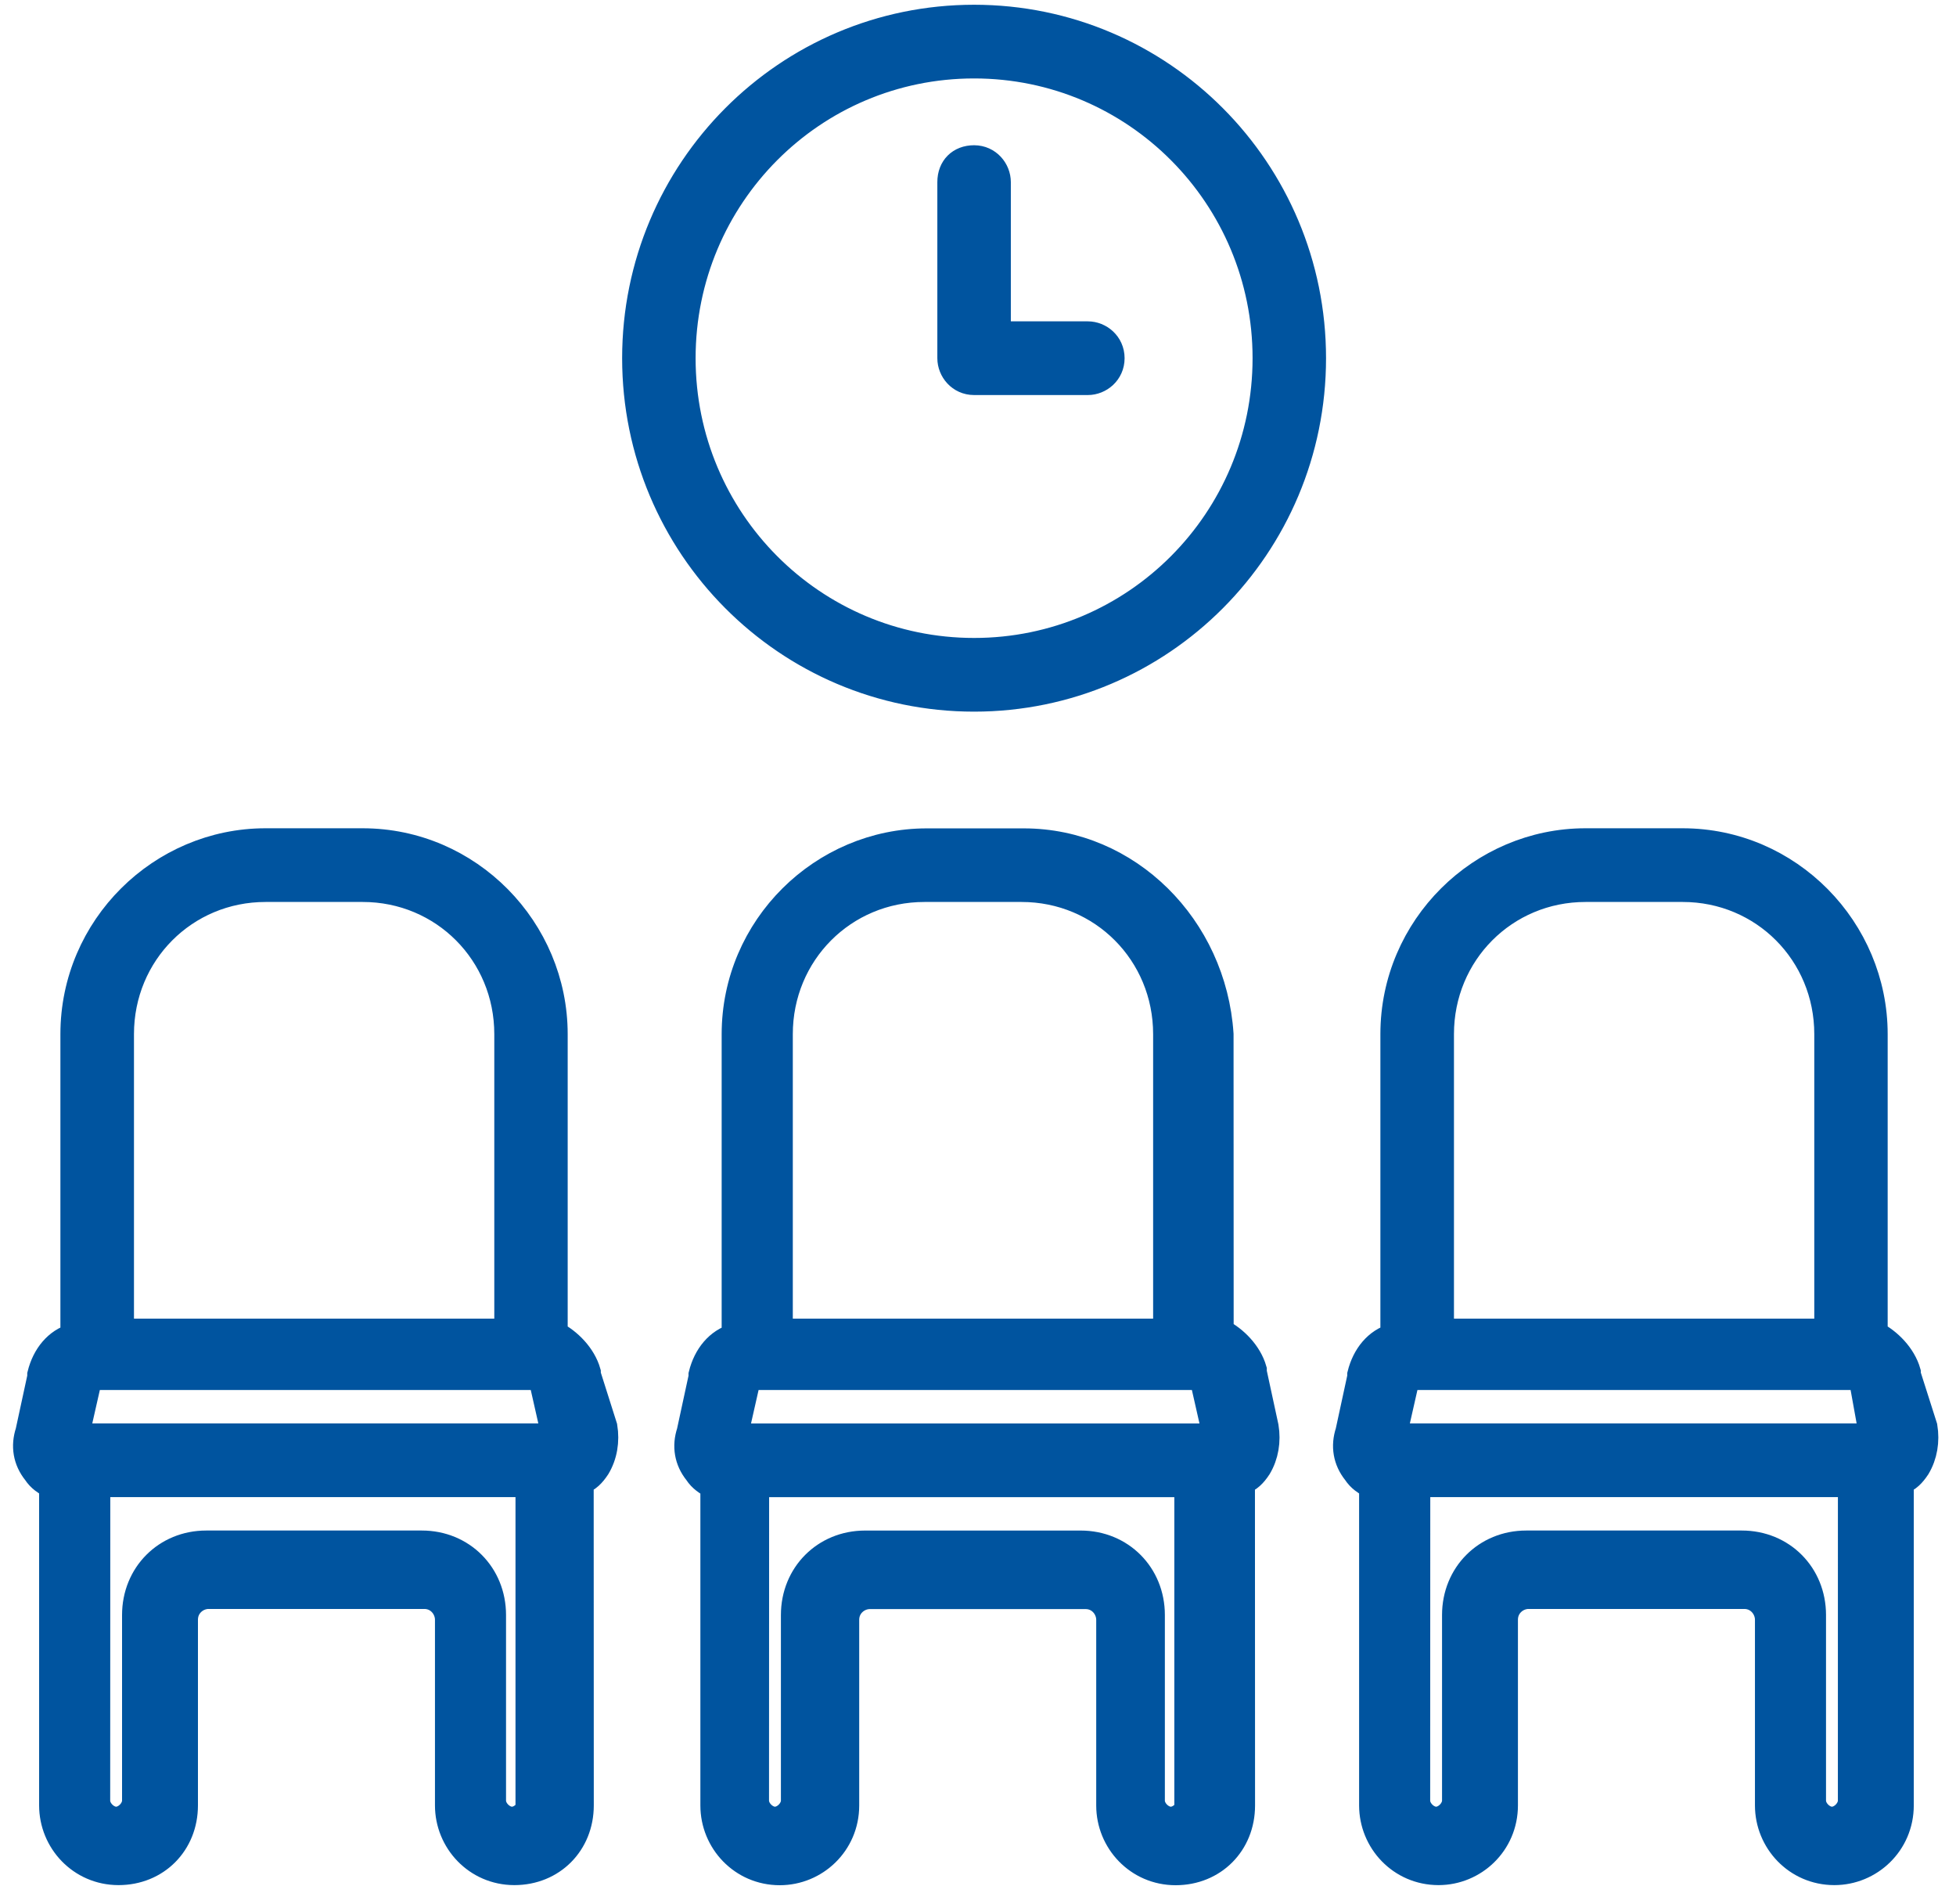
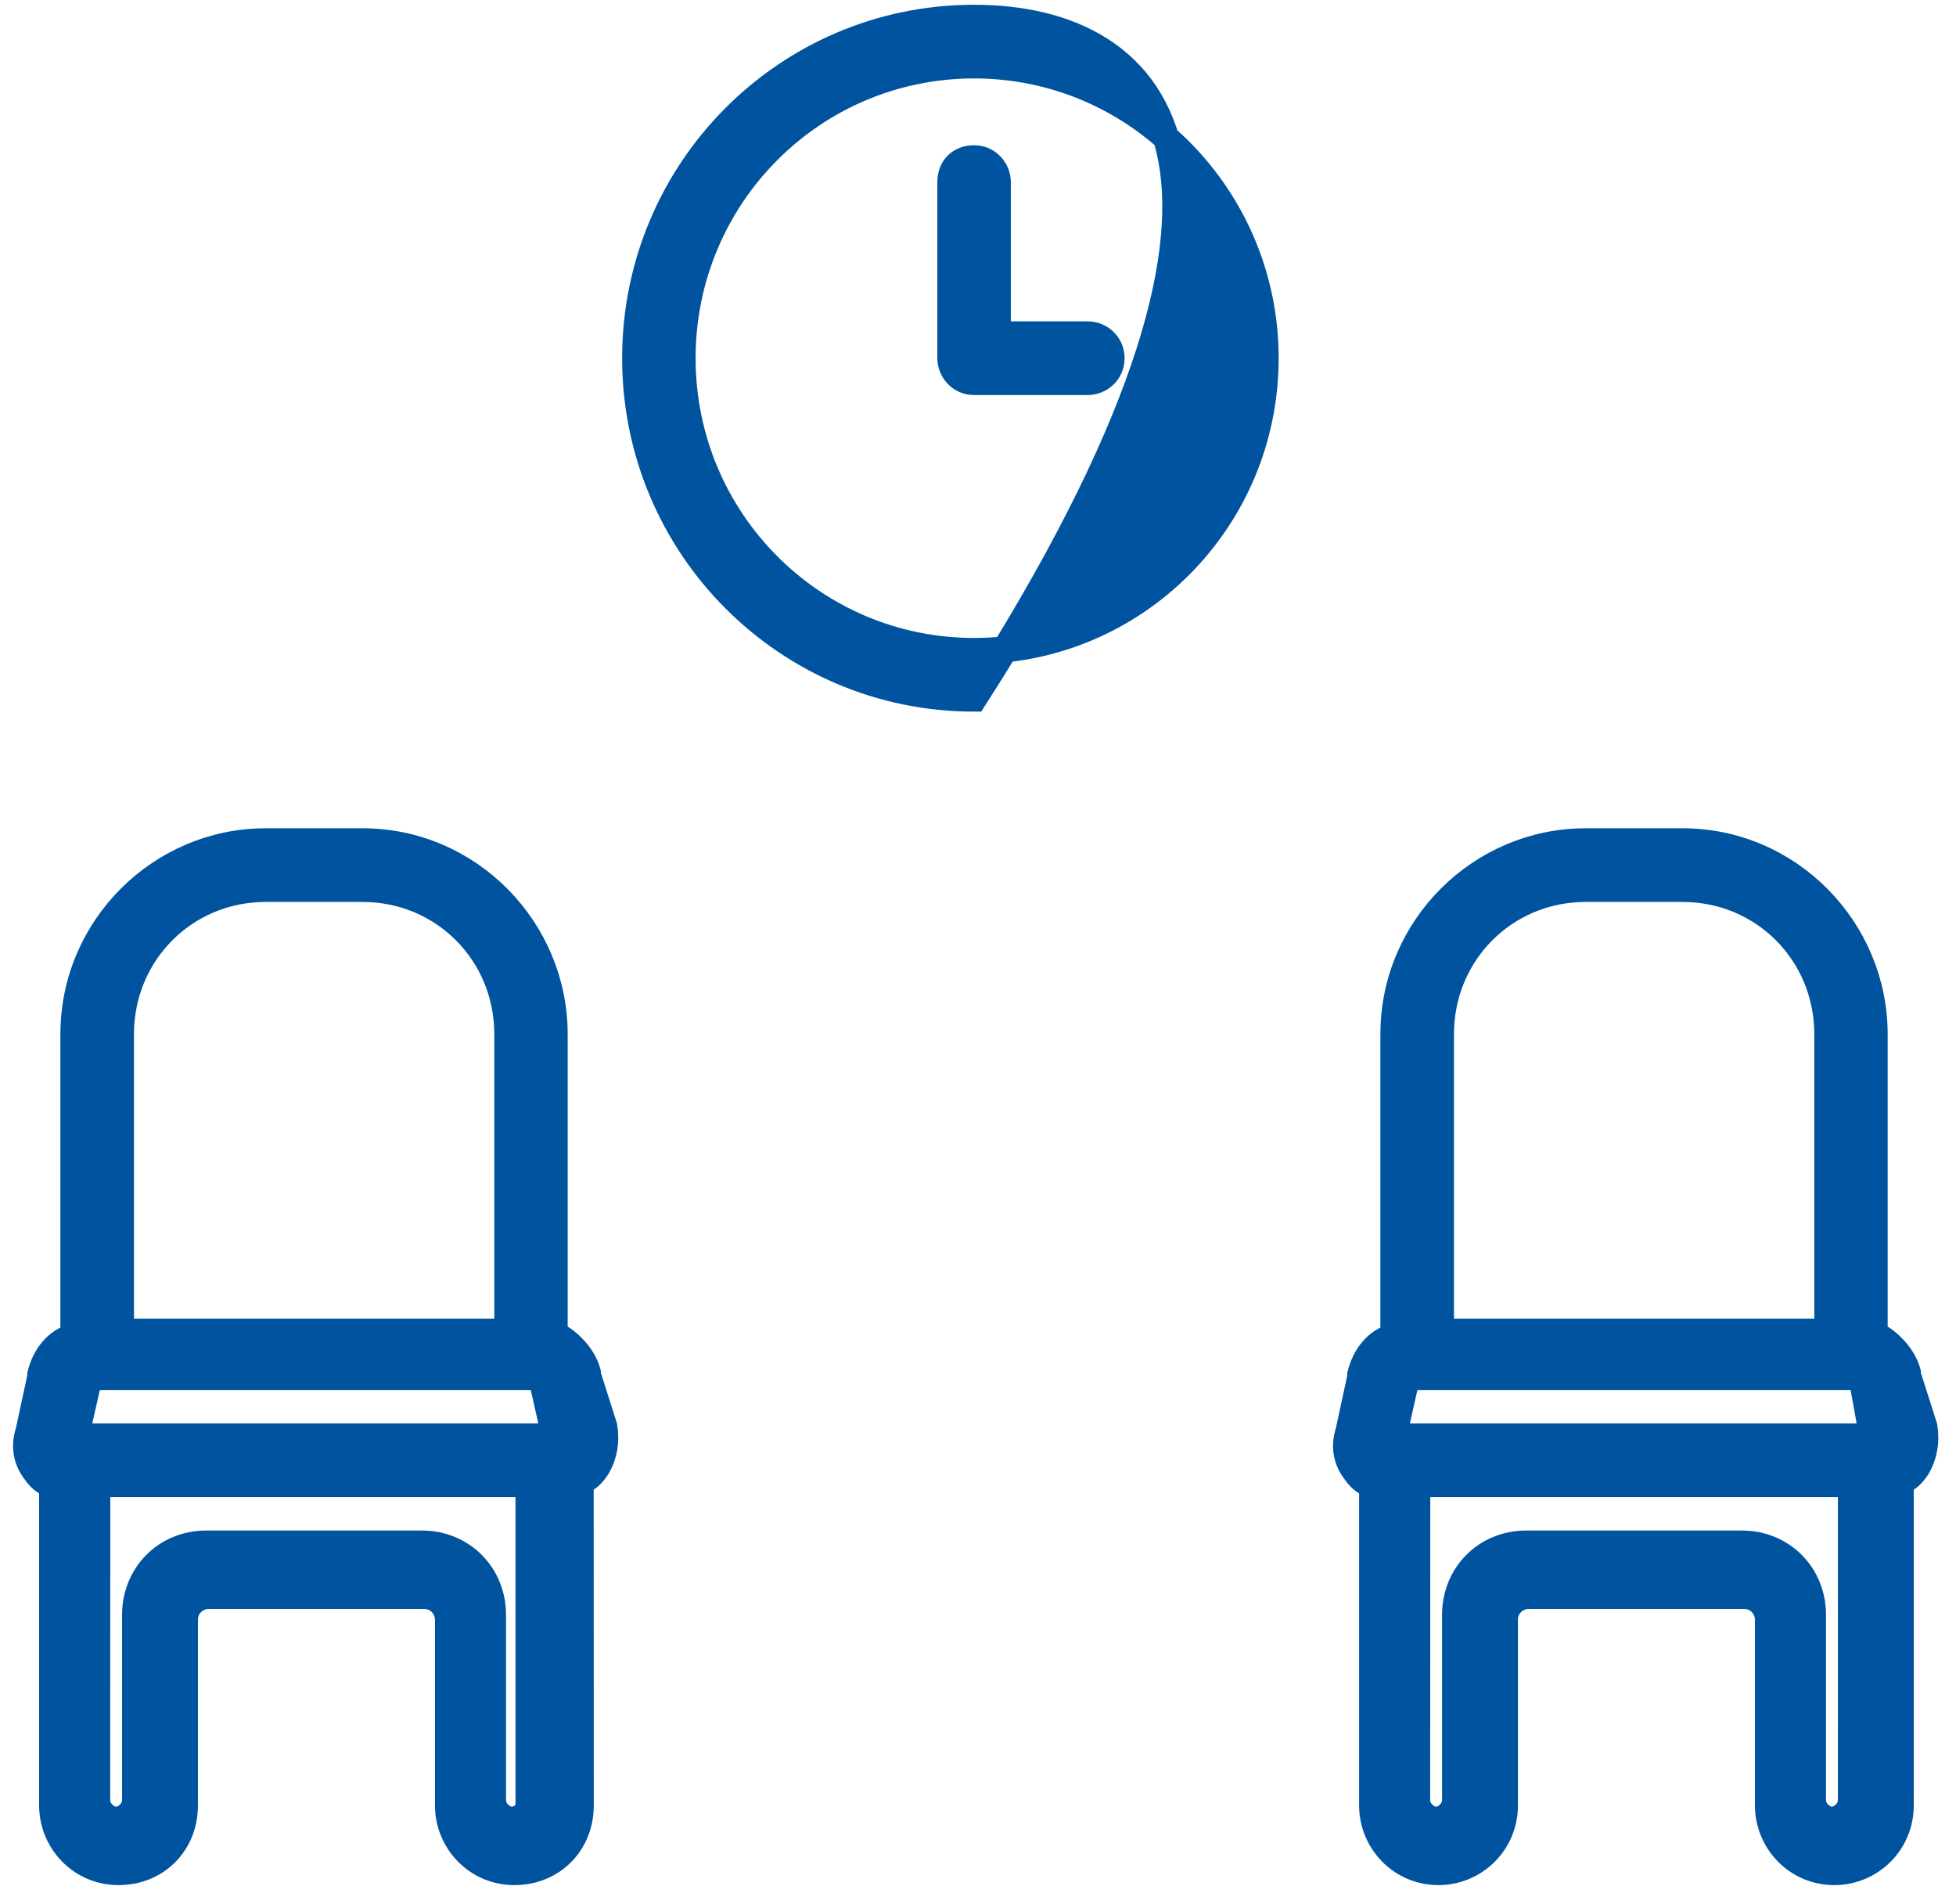
<svg xmlns="http://www.w3.org/2000/svg" width="75" height="73" viewBox="0 0 75 73" fill="none">
-   <path d="M37.35 0.682C30.173 0.682 24.355 6.521 24.355 13.732C24.355 20.939 30.169 26.781 37.35 26.781C44.527 26.781 50.345 20.943 50.345 13.732C50.345 6.524 44.527 0.682 37.35 0.682ZM37.35 24.956C31.17 24.956 26.172 19.937 26.172 13.732C26.172 7.526 31.17 2.507 37.35 2.507C43.53 2.507 48.528 7.526 48.528 13.732C48.528 19.937 43.53 24.956 37.35 24.956Z" fill="#00549F" stroke="#00549F" />
+   <path d="M37.35 0.682C30.173 0.682 24.355 6.521 24.355 13.732C24.355 20.939 30.169 26.781 37.35 26.781C50.345 6.524 44.527 0.682 37.35 0.682ZM37.35 24.956C31.17 24.956 26.172 19.937 26.172 13.732C26.172 7.526 31.17 2.507 37.35 2.507C43.53 2.507 48.528 7.526 48.528 13.732C48.528 19.937 43.53 24.956 37.35 24.956Z" fill="#00549F" stroke="#00549F" />
  <path d="M41.712 12.819H38.259V6.981C38.259 6.524 37.897 6.068 37.35 6.068C36.803 6.068 36.441 6.432 36.441 6.981V13.732C36.441 14.188 36.803 14.644 37.35 14.644H41.712C42.167 14.644 42.621 14.28 42.621 13.732C42.621 13.183 42.167 12.819 41.712 12.819Z" fill="#00549F" stroke="#00549F" />
  <path d="M22.537 52.694V52.601C22.356 51.963 21.81 51.414 21.267 51.139V39.644C21.267 35.631 17.994 32.252 13.905 32.252H10.178C6.181 32.252 2.816 35.538 2.816 39.644V51.232C2.181 51.413 1.726 51.962 1.545 52.693V52.786L1.091 54.885C0.91 55.434 0.999 55.98 1.364 56.436C1.545 56.71 1.726 56.799 2 56.985V69.21C2 70.579 3.089 71.766 4.545 71.766C6 71.766 7.09 70.671 7.09 69.21V62.092C7.09 61.543 7.544 61.179 7.998 61.179H16.269C16.816 61.179 17.178 61.636 17.178 62.092V69.21C17.178 70.579 18.267 71.766 19.723 71.766C21.178 71.766 22.268 70.671 22.268 69.21L22.264 56.798C22.537 56.706 22.718 56.524 22.899 56.25C23.173 55.793 23.262 55.244 23.173 54.699L22.537 52.694ZM4.637 39.644C4.637 36.543 7.09 34.077 10.182 34.077H13.909C16.997 34.077 19.453 36.54 19.453 39.644V51.05H4.637L4.637 39.644ZM20.358 69.029C20.358 69.392 19.996 69.76 19.631 69.76C19.269 69.76 18.903 69.396 18.903 69.029V61.911C18.903 60.36 17.721 59.173 16.177 59.173H7.906C6.362 59.173 5.18 60.36 5.18 61.911V69.029C5.18 69.392 4.818 69.76 4.453 69.76C4.091 69.76 3.725 69.396 3.725 69.029L3.729 56.892H20.266V69.029H20.358ZM21.267 55.067H2.912L3.367 53.06C3.459 52.879 3.548 52.786 3.64 52.786H20.54C20.632 52.786 20.721 52.879 20.813 53.06L21.267 55.067Z" fill="#00549F" stroke="#00549F" />
-   <path d="M39.26 32.256H35.533C31.536 32.256 28.171 35.542 28.171 39.648V51.236C27.536 51.418 27.081 51.967 26.9 52.697V52.79L26.446 54.89C26.265 55.438 26.354 55.984 26.719 56.44C26.9 56.715 27.081 56.804 27.355 56.989V69.215C27.355 70.583 28.444 71.77 29.9 71.77C31.263 71.77 32.445 70.676 32.445 69.215V62.096C32.445 61.547 32.899 61.184 33.353 61.184H41.624C42.171 61.184 42.533 61.64 42.533 62.096V69.215C42.533 70.583 43.622 71.77 45.078 71.77C46.533 71.77 47.623 70.676 47.623 69.215L47.619 56.8C47.892 56.708 48.074 56.526 48.255 56.251C48.528 55.795 48.617 55.246 48.528 54.701L48.074 52.601V52.509C47.892 51.871 47.346 51.322 46.803 51.047L46.799 39.645C46.529 35.539 43.257 32.256 39.26 32.256ZM29.899 39.645C29.899 36.544 32.352 34.077 35.444 34.077H39.171C42.259 34.077 44.715 36.54 44.715 39.645V51.051H29.899L29.899 39.645ZM45.621 69.03C45.621 69.393 45.259 69.76 44.893 69.76C44.531 69.76 44.165 69.397 44.165 69.03V61.911C44.165 60.361 42.983 59.174 41.439 59.174H33.169C31.625 59.174 30.443 60.361 30.443 61.911V69.03C30.443 69.393 30.081 69.76 29.715 69.76C29.353 69.76 28.987 69.397 28.987 69.03L28.991 56.893H45.528V69.03H45.621ZM46.618 55.068H28.171L28.625 53.061C28.718 52.879 28.806 52.786 28.899 52.786H45.89C45.982 52.786 46.071 52.879 46.163 53.061L46.618 55.068Z" fill="#00549F" stroke="#00549F" />
  <path d="M73.15 52.694V52.601C72.969 51.963 72.423 51.414 71.88 51.139V39.644C71.88 35.631 68.607 32.252 64.518 32.252H60.791C56.794 32.252 53.429 35.538 53.429 39.644V51.232C52.794 51.413 52.339 51.962 52.158 52.693V52.786L51.704 54.885C51.523 55.434 51.612 55.98 51.977 56.436C52.158 56.71 52.339 56.799 52.613 56.985V69.21C52.613 70.579 53.702 71.766 55.158 71.766C56.521 71.766 57.703 70.671 57.703 69.21V62.092C57.703 61.543 58.157 61.179 58.611 61.179H66.882C67.428 61.179 67.791 61.636 67.791 62.092V69.21C67.791 70.579 68.88 71.766 70.336 71.766C71.699 71.766 72.881 70.671 72.881 69.21V56.798C73.154 56.706 73.335 56.524 73.516 56.25C73.789 55.793 73.878 55.244 73.789 54.699L73.15 52.694ZM55.25 39.644C55.25 36.543 57.703 34.077 60.795 34.077H64.522C67.61 34.077 70.066 36.54 70.066 39.644V51.05H55.25L55.25 39.644ZM70.971 69.029C70.971 69.392 70.609 69.76 70.244 69.76C69.882 69.76 69.516 69.396 69.516 69.029V61.911C69.516 60.36 68.334 59.173 66.79 59.173H58.519C56.975 59.173 55.793 60.36 55.793 61.911V69.029C55.793 69.392 55.431 69.76 55.066 69.76C54.704 69.76 54.338 69.396 54.338 69.029L54.342 56.892H70.972L70.971 69.029ZM71.788 55.067H53.433L53.888 53.06C53.98 52.879 54.069 52.786 54.161 52.786H71.152C71.245 52.786 71.333 52.879 71.426 53.06L71.788 55.067Z" fill="#00549F" stroke="#00549F" />
</svg>